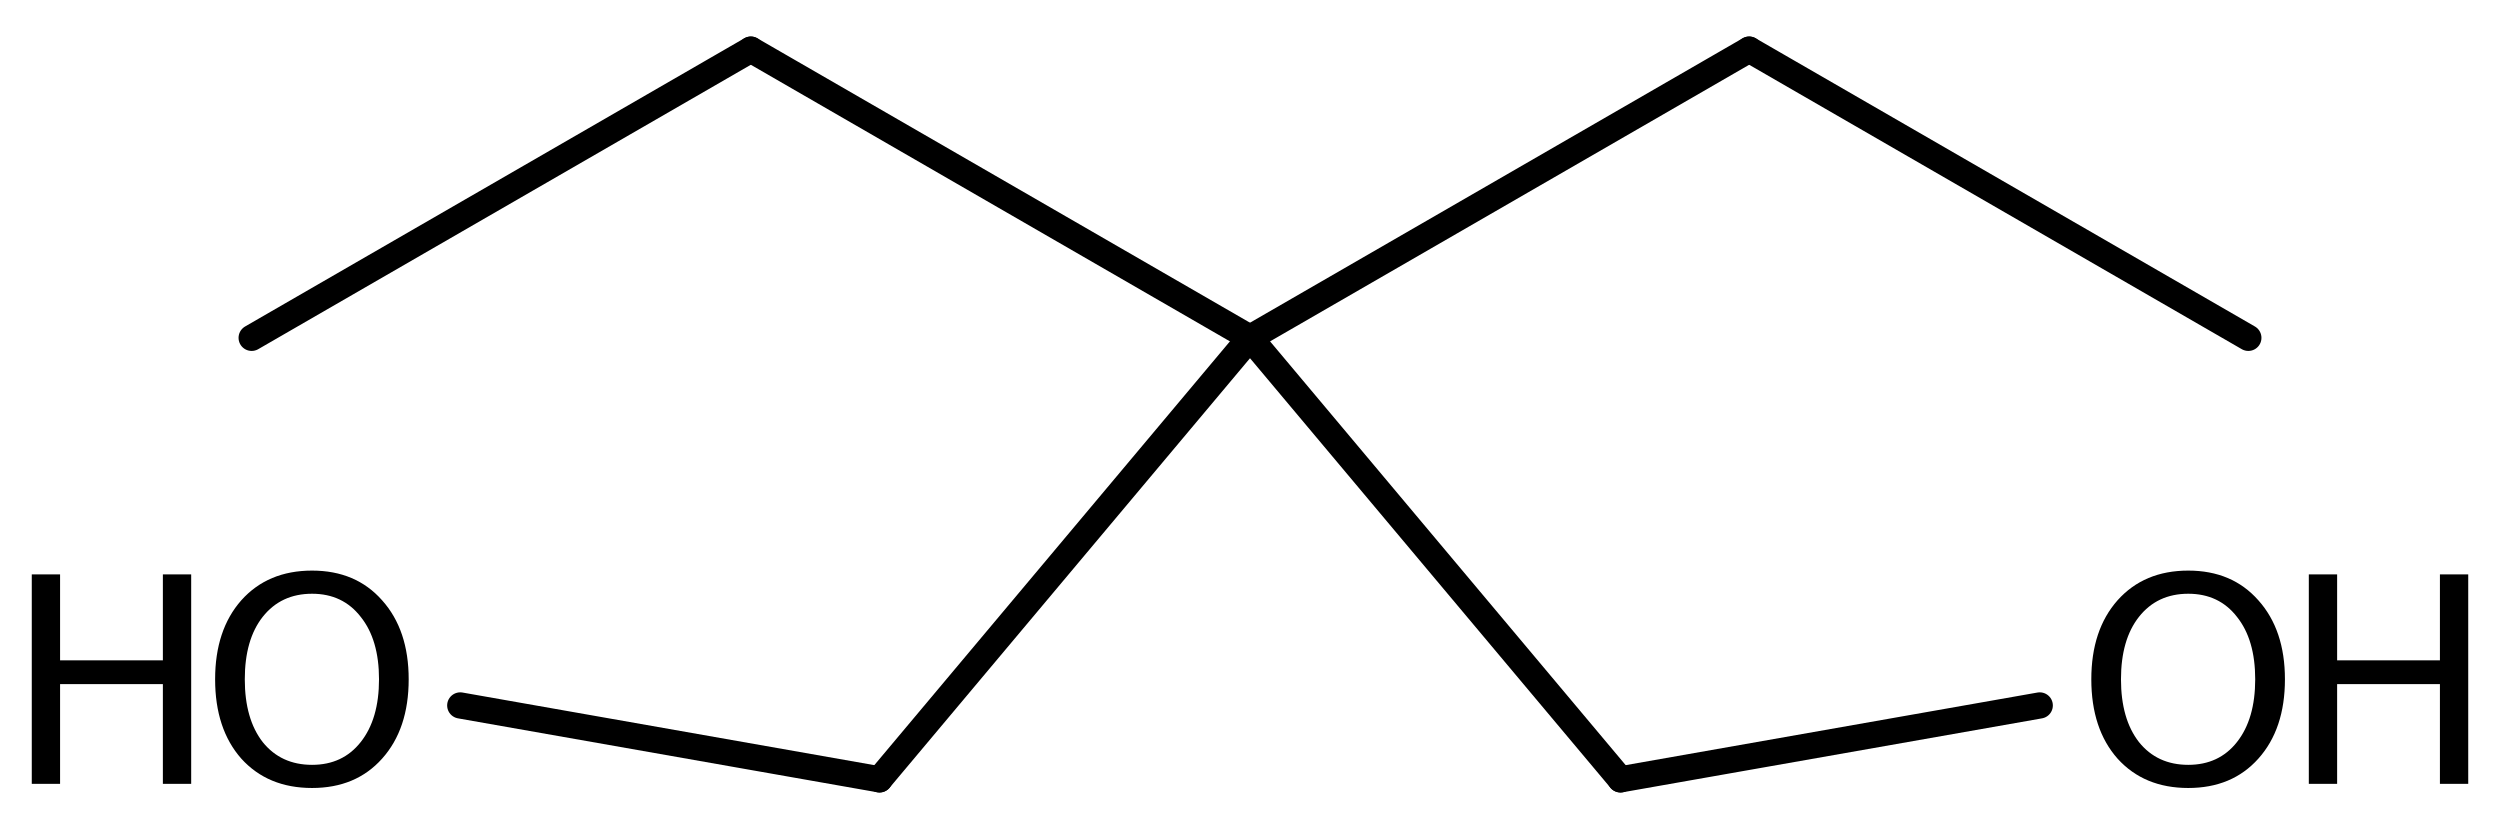
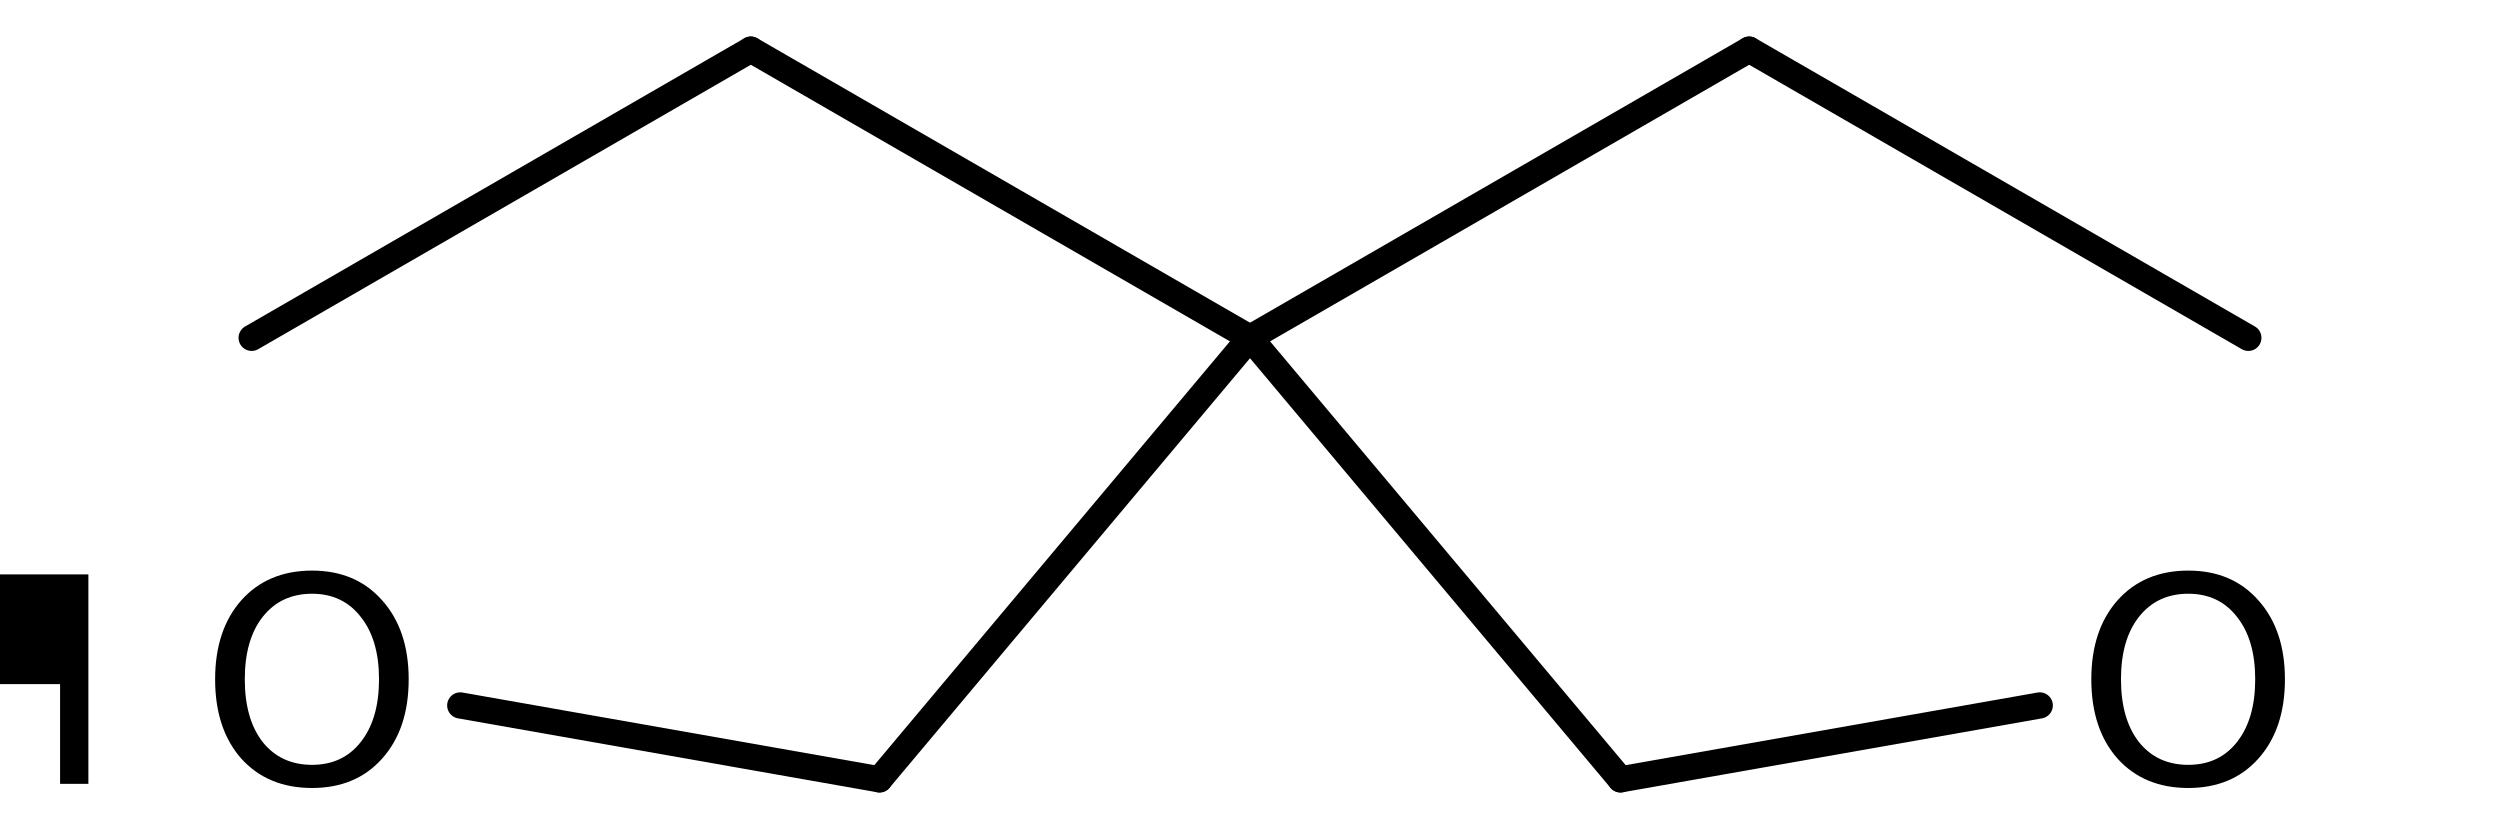
<svg xmlns="http://www.w3.org/2000/svg" version="1.2" width="44.068mm" height="14.624mm" viewBox="0 0 44.068 14.624">
  <desc>Generated by the Chemistry Development Kit (http://github.com/cdk)</desc>
  <g stroke-linecap="round" stroke-linejoin="round" stroke="#000000" stroke-width=".462" fill="#000000">
    <rect x=".0" y=".0" width="45.0" height="15.0" fill="#FFFFFF" stroke="none" />
    <g id="mol1" class="mol">
      <line id="mol1bnd1" class="bond" x1="39.632" y1="5.955" x2="30.833" y2=".875" />
      <line id="mol1bnd2" class="bond" x1="30.833" y1=".875" x2="22.034" y2="5.955" />
      <line id="mol1bnd3" class="bond" x1="22.034" y1="5.955" x2="13.235" y2=".875" />
      <line id="mol1bnd4" class="bond" x1="13.235" y1=".875" x2="4.436" y2="5.955" />
      <line id="mol1bnd5" class="bond" x1="22.034" y1="5.955" x2="15.503" y2="13.738" />
      <line id="mol1bnd6" class="bond" x1="15.503" y1="13.738" x2="8.113" y2="12.435" />
      <line id="mol1bnd7" class="bond" x1="22.034" y1="5.955" x2="28.565" y2="13.738" />
      <line id="mol1bnd8" class="bond" x1="28.565" y1="13.738" x2="35.955" y2="12.435" />
      <g id="mol1atm7" class="atom">
        <path d="M5.501 10.466q-.548 -.0 -.87 .407q-.316 .402 -.316 1.101q-.0 .7 .316 1.107q.322 .401 .87 .401q.541 .0 .857 -.401q.323 -.407 .323 -1.107q-.0 -.699 -.323 -1.101q-.316 -.407 -.857 -.407zM5.501 10.058q.772 .0 1.234 .523q.469 .523 .469 1.393q-.0 .876 -.469 1.399q-.462 .517 -1.234 .517q-.779 .0 -1.247 -.517q-.462 -.523 -.462 -1.399q-.0 -.87 .462 -1.393q.468 -.523 1.247 -.523z" stroke="none" />
-         <path d="M.56 10.125h.499v1.515h1.812v-1.515h.499v3.692h-.499v-1.758h-1.812v1.758h-.499v-3.692z" stroke="none" />
+         <path d="M.56 10.125h.499v1.515v-1.515h.499v3.692h-.499v-1.758h-1.812v1.758h-.499v-3.692z" stroke="none" />
      </g>
      <g id="mol1atm9" class="atom">
        <path d="M38.573 10.466q-.547 -.0 -.869 .407q-.317 .402 -.317 1.101q.0 .7 .317 1.107q.322 .401 .869 .401q.542 .0 .858 -.401q.322 -.407 .322 -1.107q.0 -.699 -.322 -1.101q-.316 -.407 -.858 -.407zM38.573 10.058q.773 .0 1.235 .523q.469 .523 .469 1.393q-.0 .876 -.469 1.399q-.462 .517 -1.235 .517q-.778 .0 -1.246 -.517q-.463 -.523 -.463 -1.399q.0 -.87 .463 -1.393q.468 -.523 1.246 -.523z" stroke="none" />
-         <path d="M40.698 10.125h.499v1.515h1.812v-1.515h.499v3.692h-.499v-1.758h-1.812v1.758h-.499v-3.692z" stroke="none" />
      </g>
    </g>
  </g>
</svg>